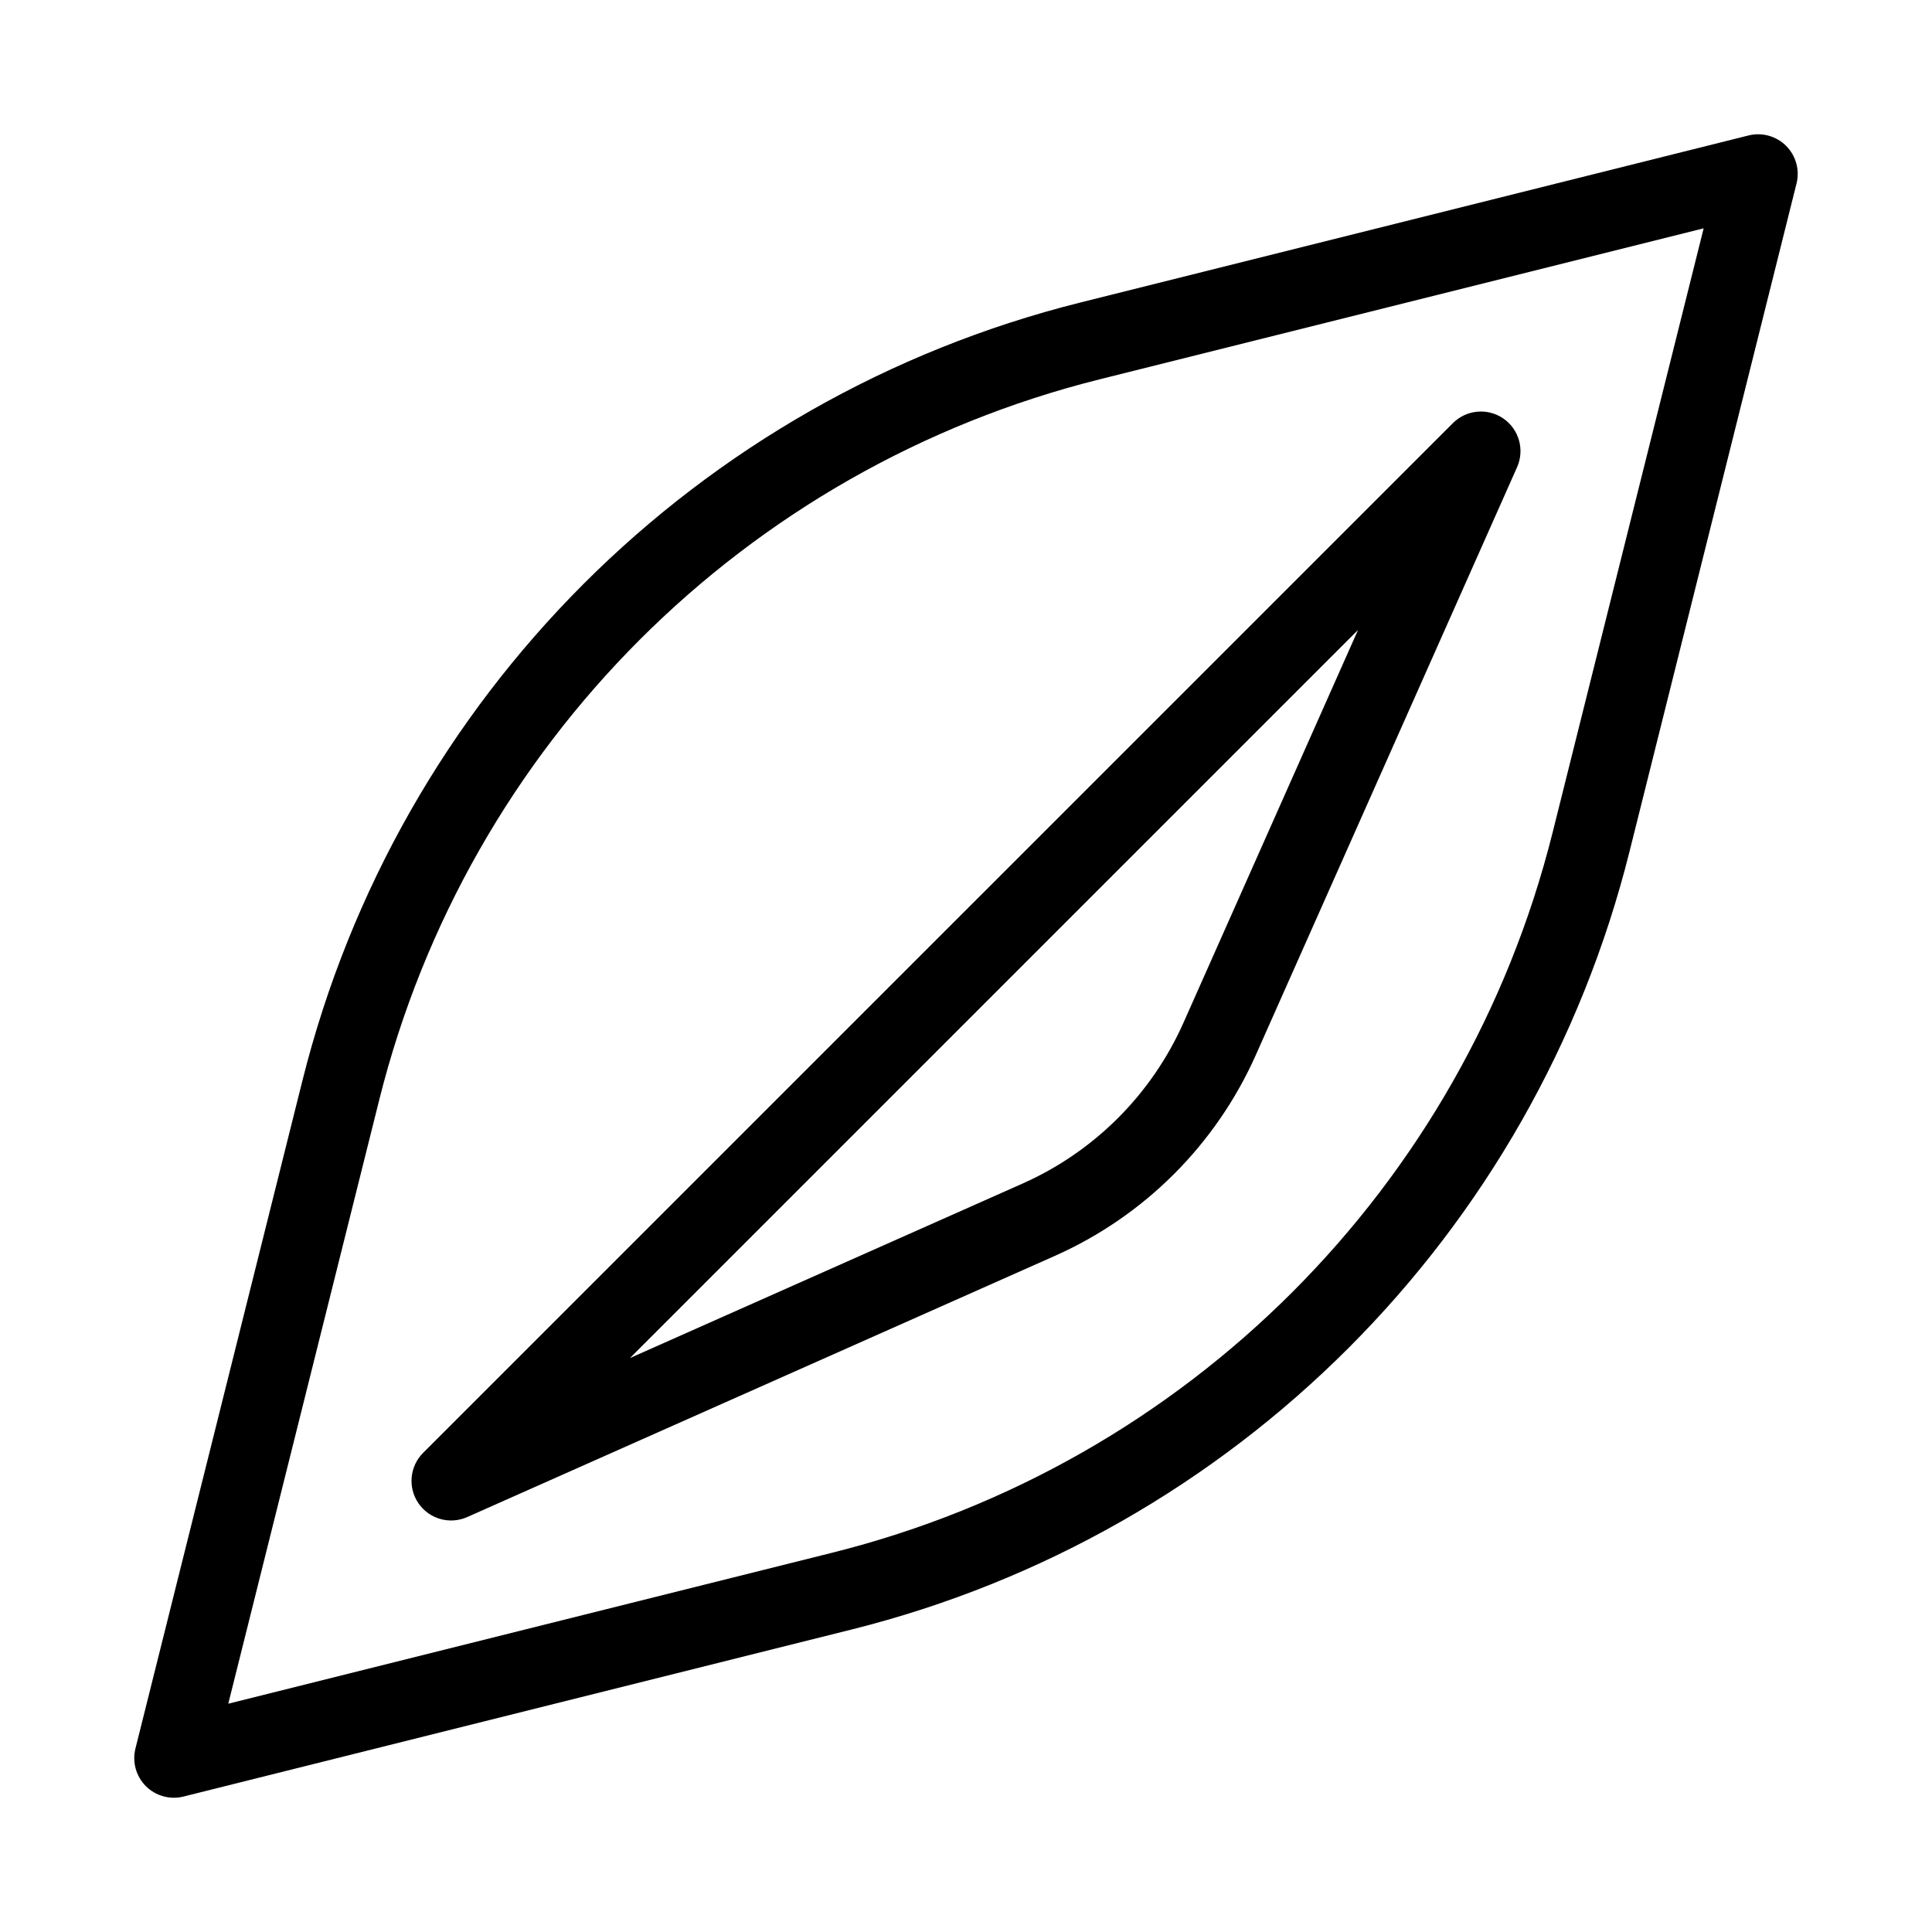
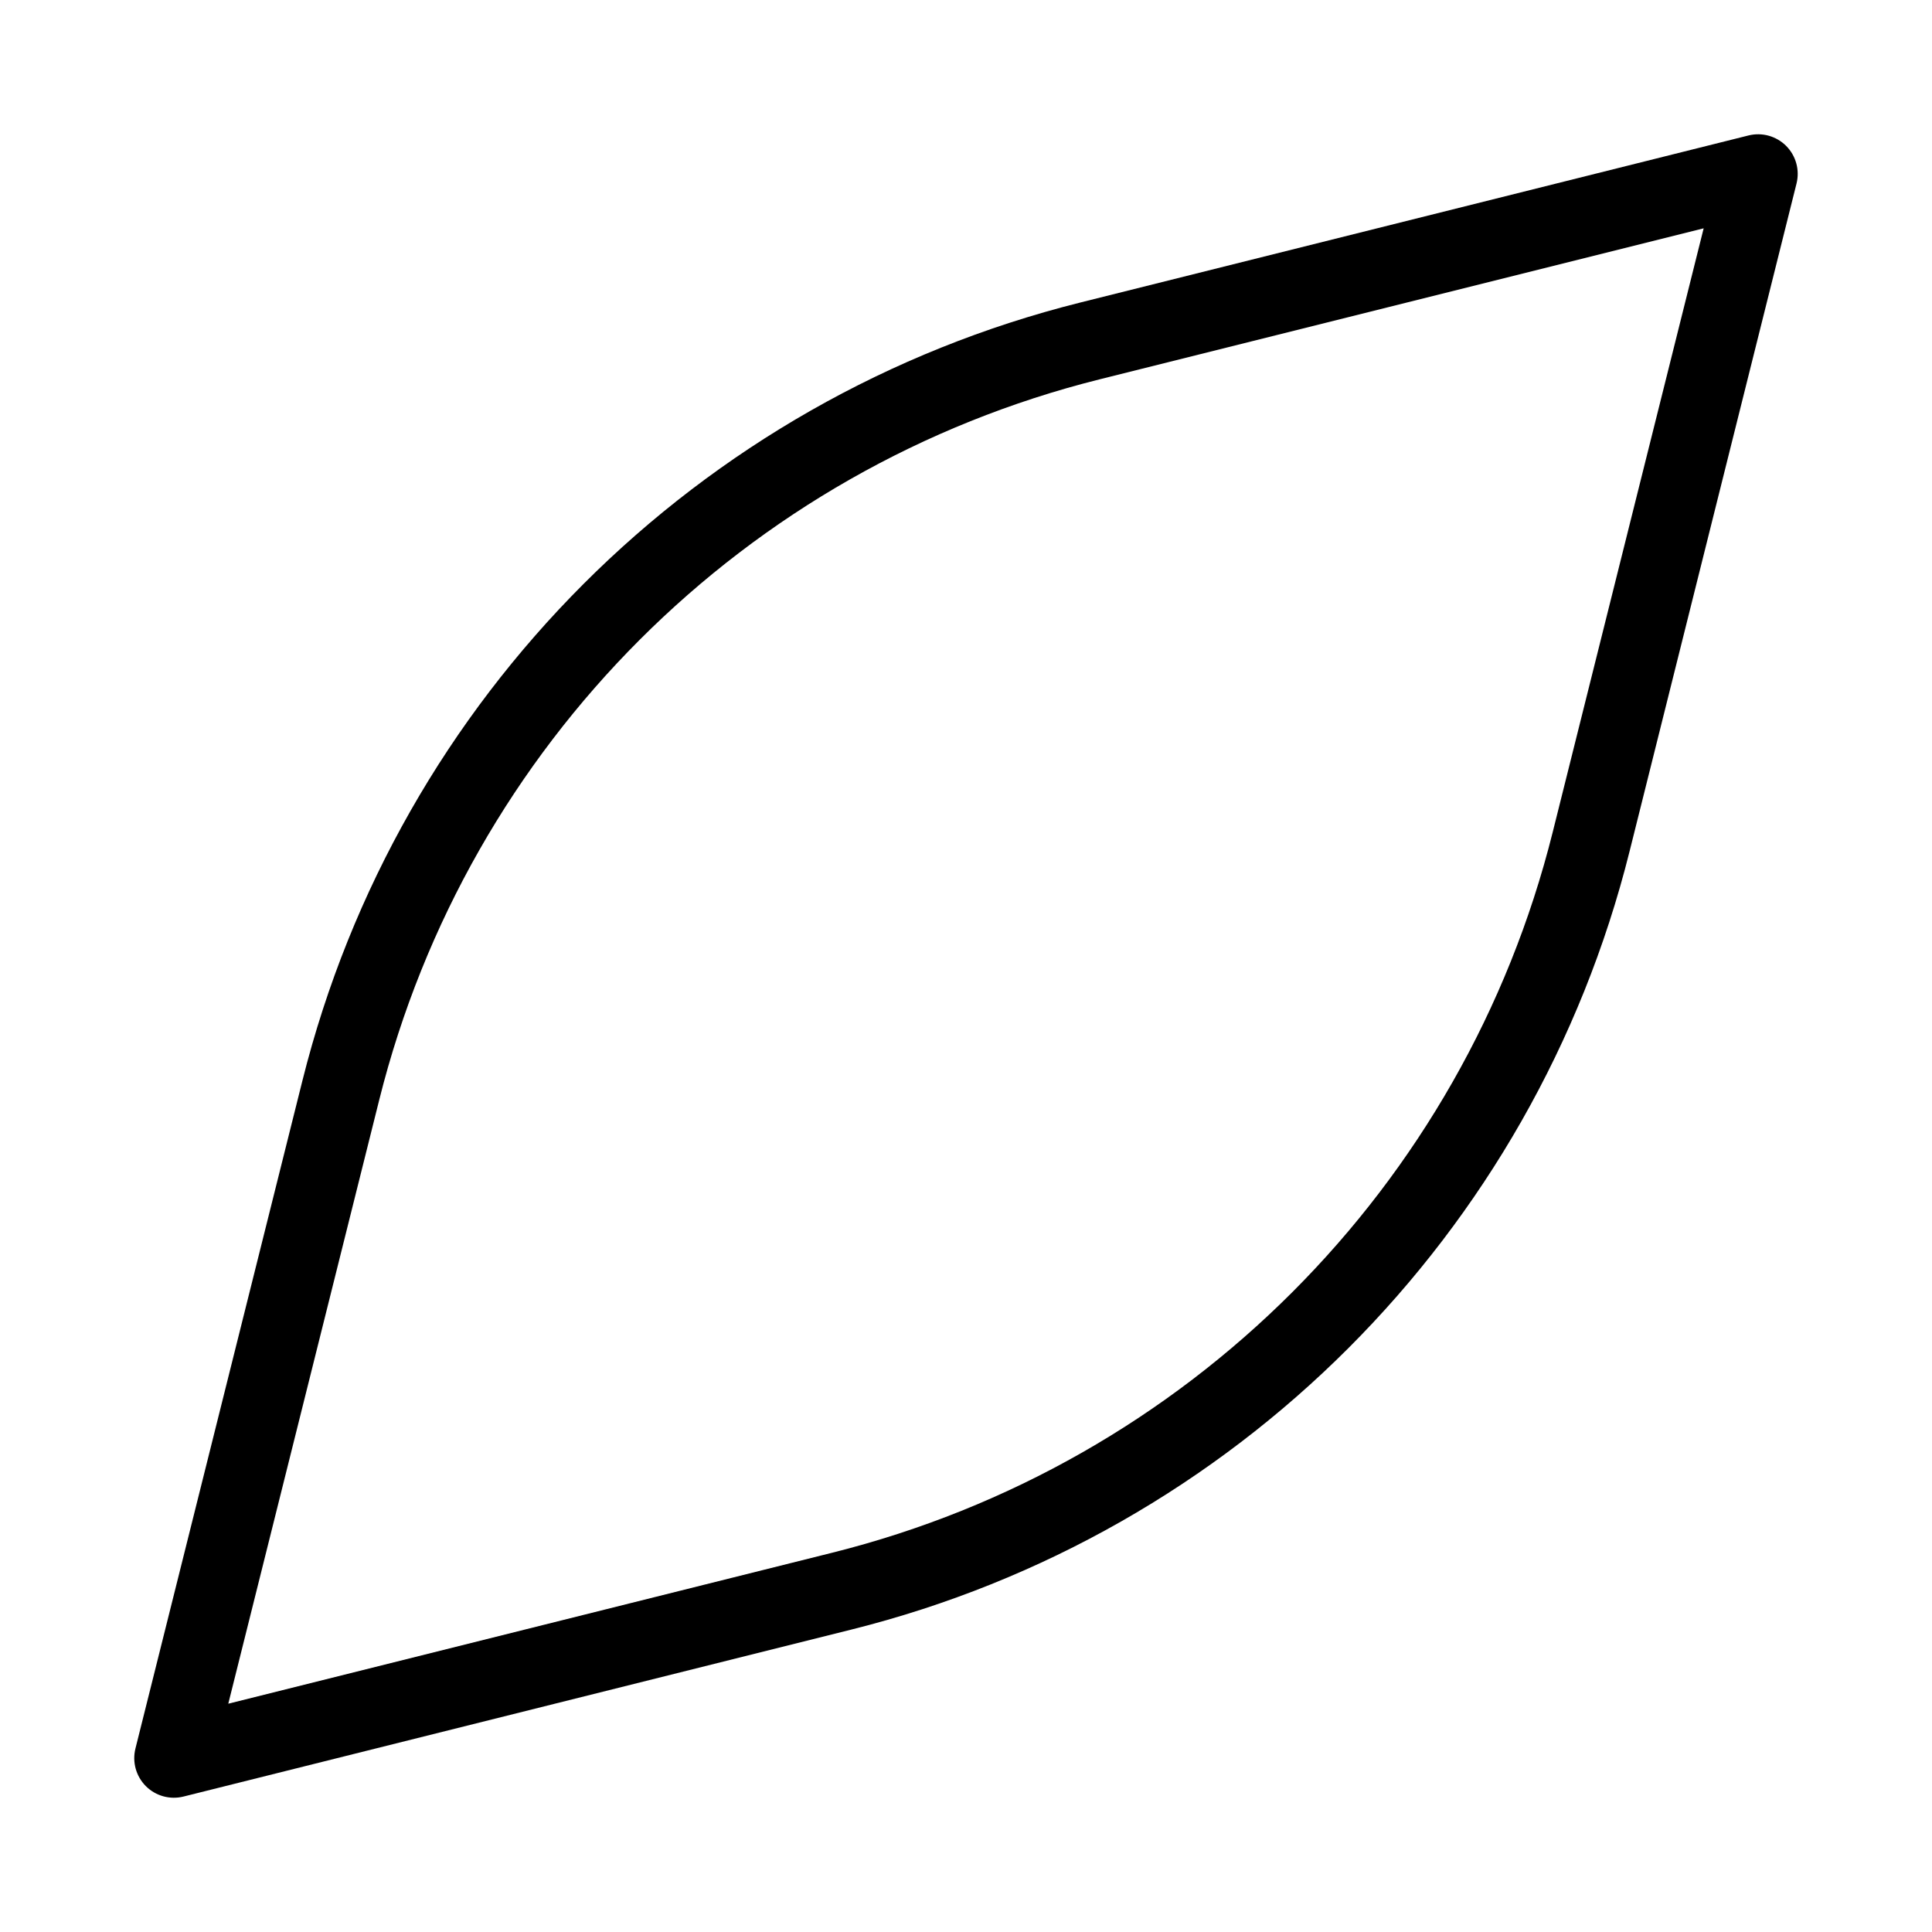
<svg xmlns="http://www.w3.org/2000/svg" fill="#000000" width="800px" height="800px" version="1.1" viewBox="144 144 512 512">
  <g fill-rule="evenodd">
    <path d="m617.34 182.66c2.606 2.606 3.652 6.391 2.758 9.969l-44.254 177.02c-25.387 101.54-104.66 180.81-206.2 206.2l-177.02 44.258c-3.578 0.895-7.363-0.156-9.969-2.758-2.606-2.609-3.656-6.394-2.762-9.973l44.258-177.02c25.383-101.54 104.66-180.81 206.2-206.2l177.02-44.258c3.578-0.895 7.363 0.156 9.973 2.762zm-21.852 21.848-160.05 40.012c-94.016 23.504-167.42 96.91-190.93 190.93l-40.012 160.05 160.05-40.012c94.016-23.504 167.42-96.91 190.93-190.93z" />
-     <path d="m542.39 254.9c4.168 2.863 5.703 8.293 3.648 12.914l-69.215 155.73c-10.551 23.742-29.539 42.73-53.281 53.281l-155.73 69.215c-4.621 2.055-10.051 0.52-12.914-3.648-2.863-4.168-2.348-9.789 1.23-13.367l272.9-272.89c3.574-3.578 9.195-4.094 13.363-1.23zm-231.45 249 104.07-46.254c18.996-8.445 34.184-23.633 42.629-42.629l46.254-104.07z" />
  </g>
</svg>